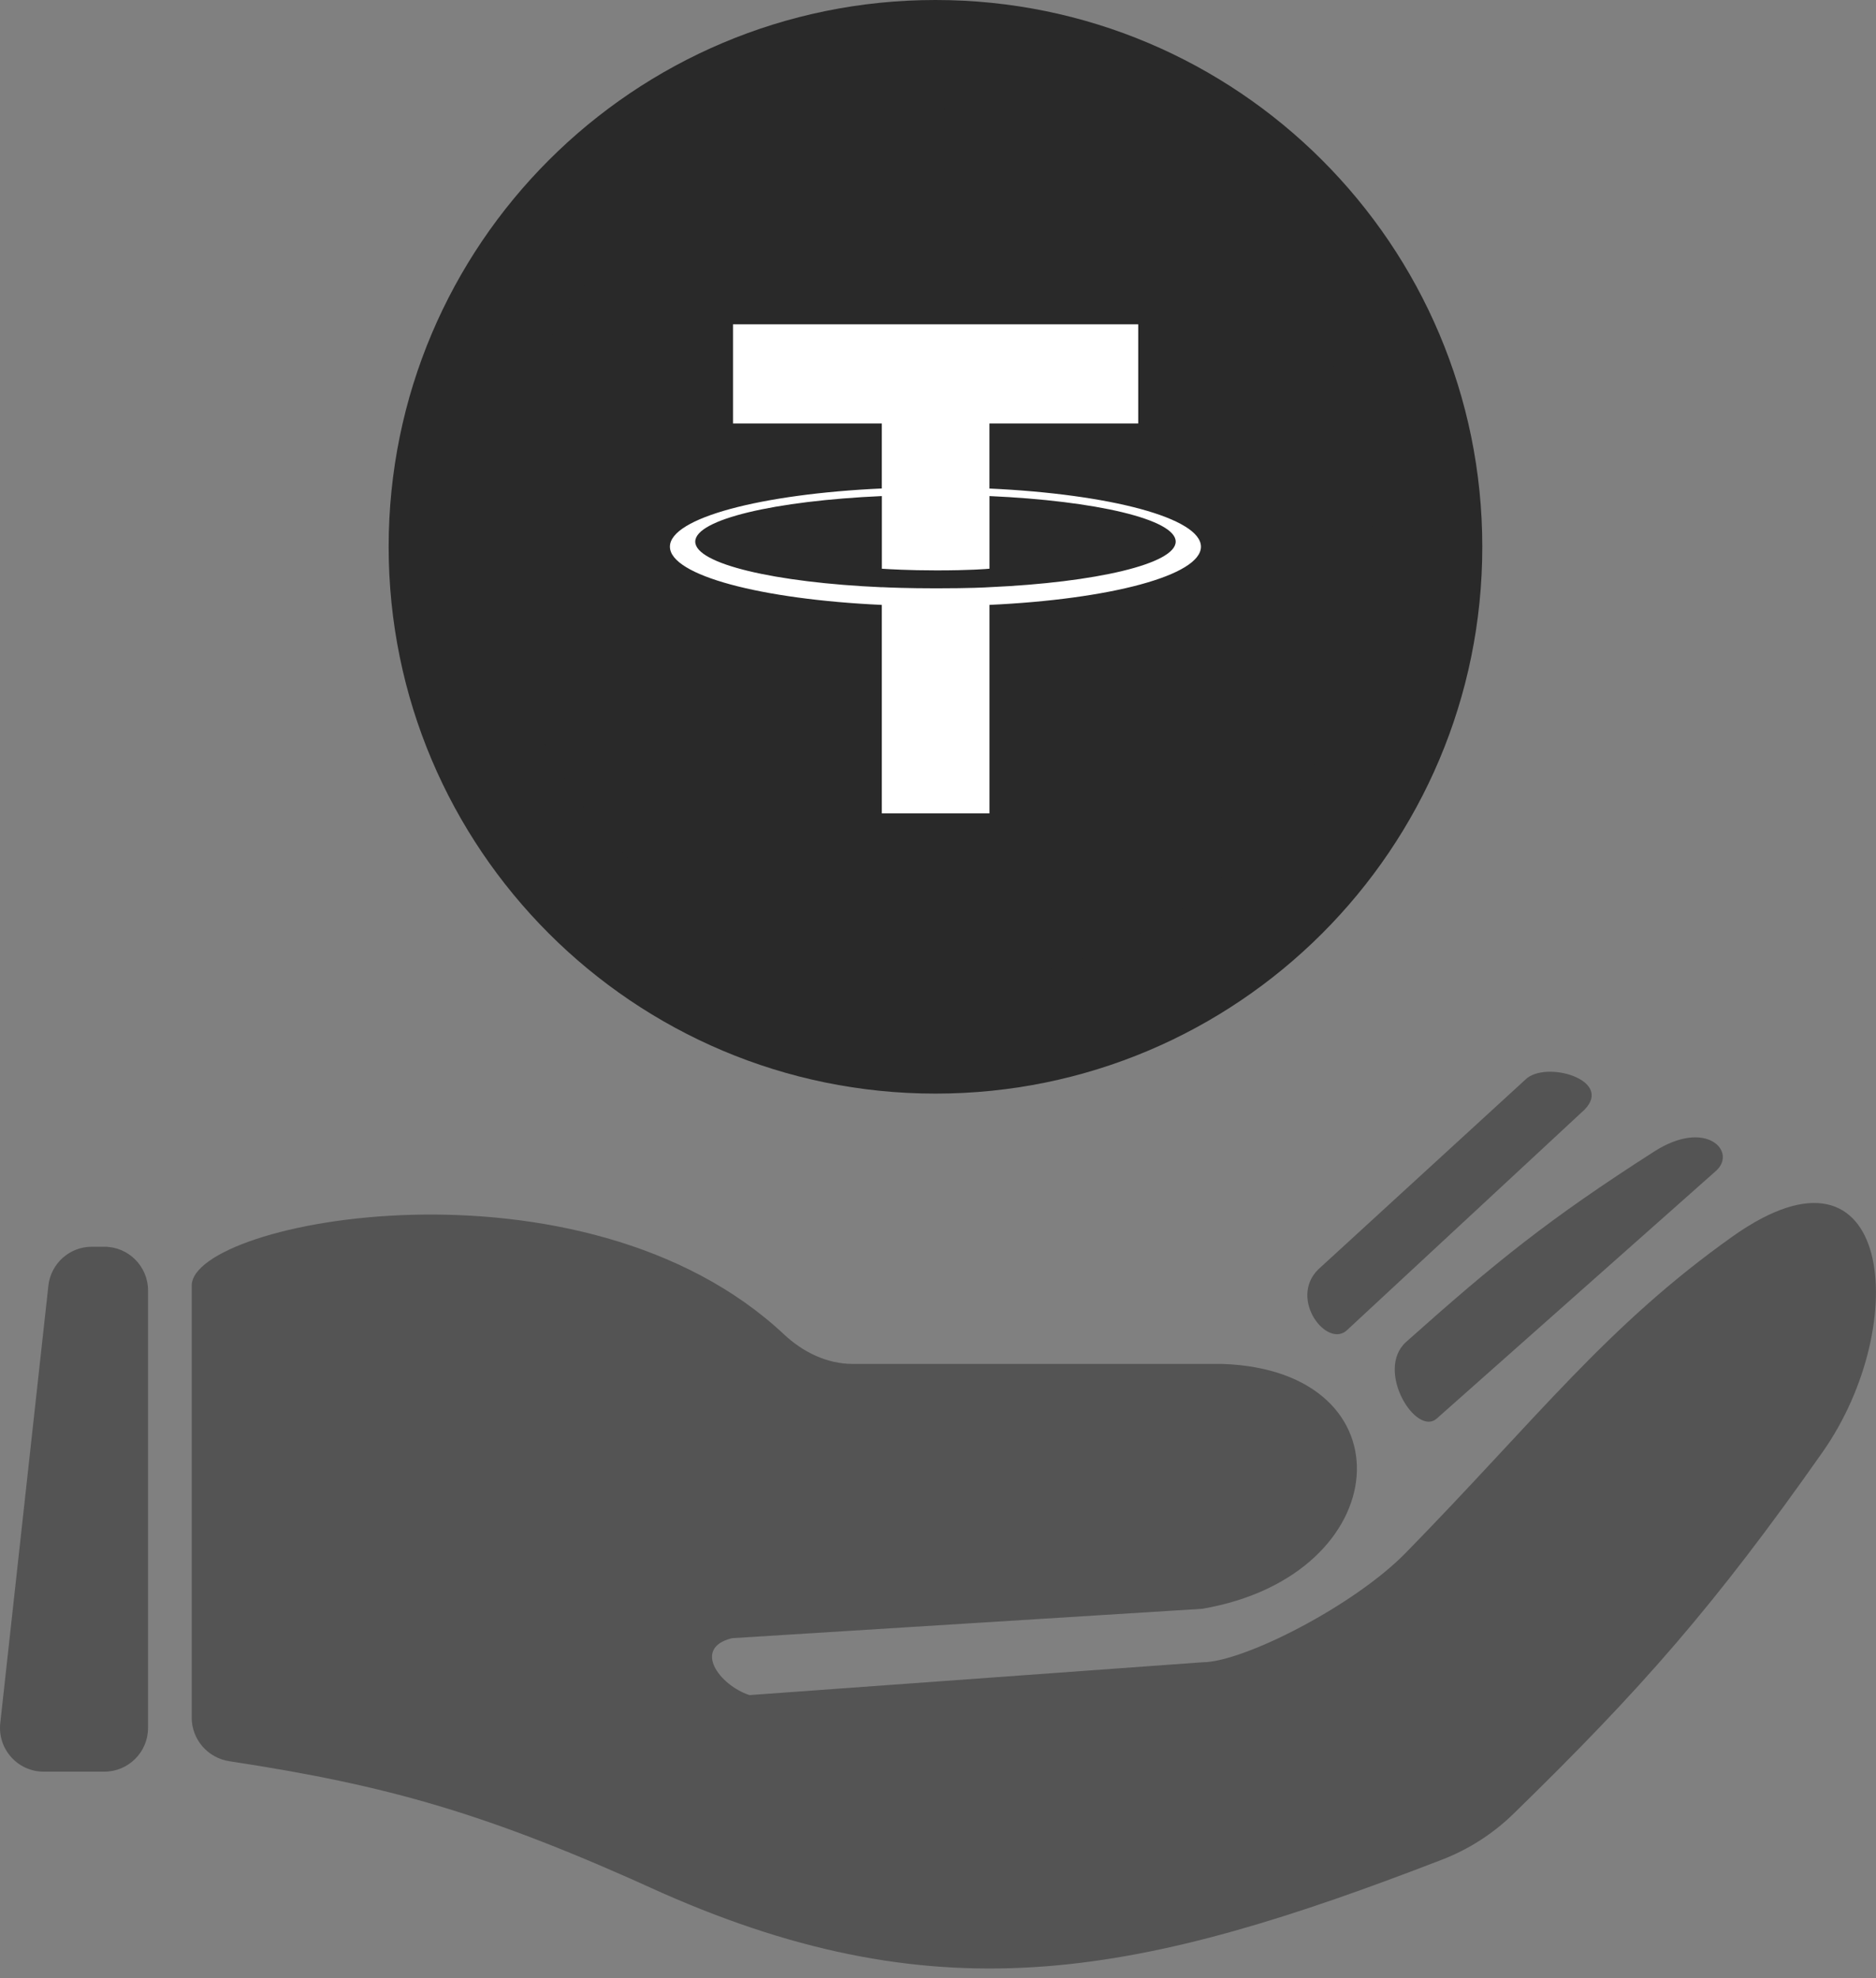
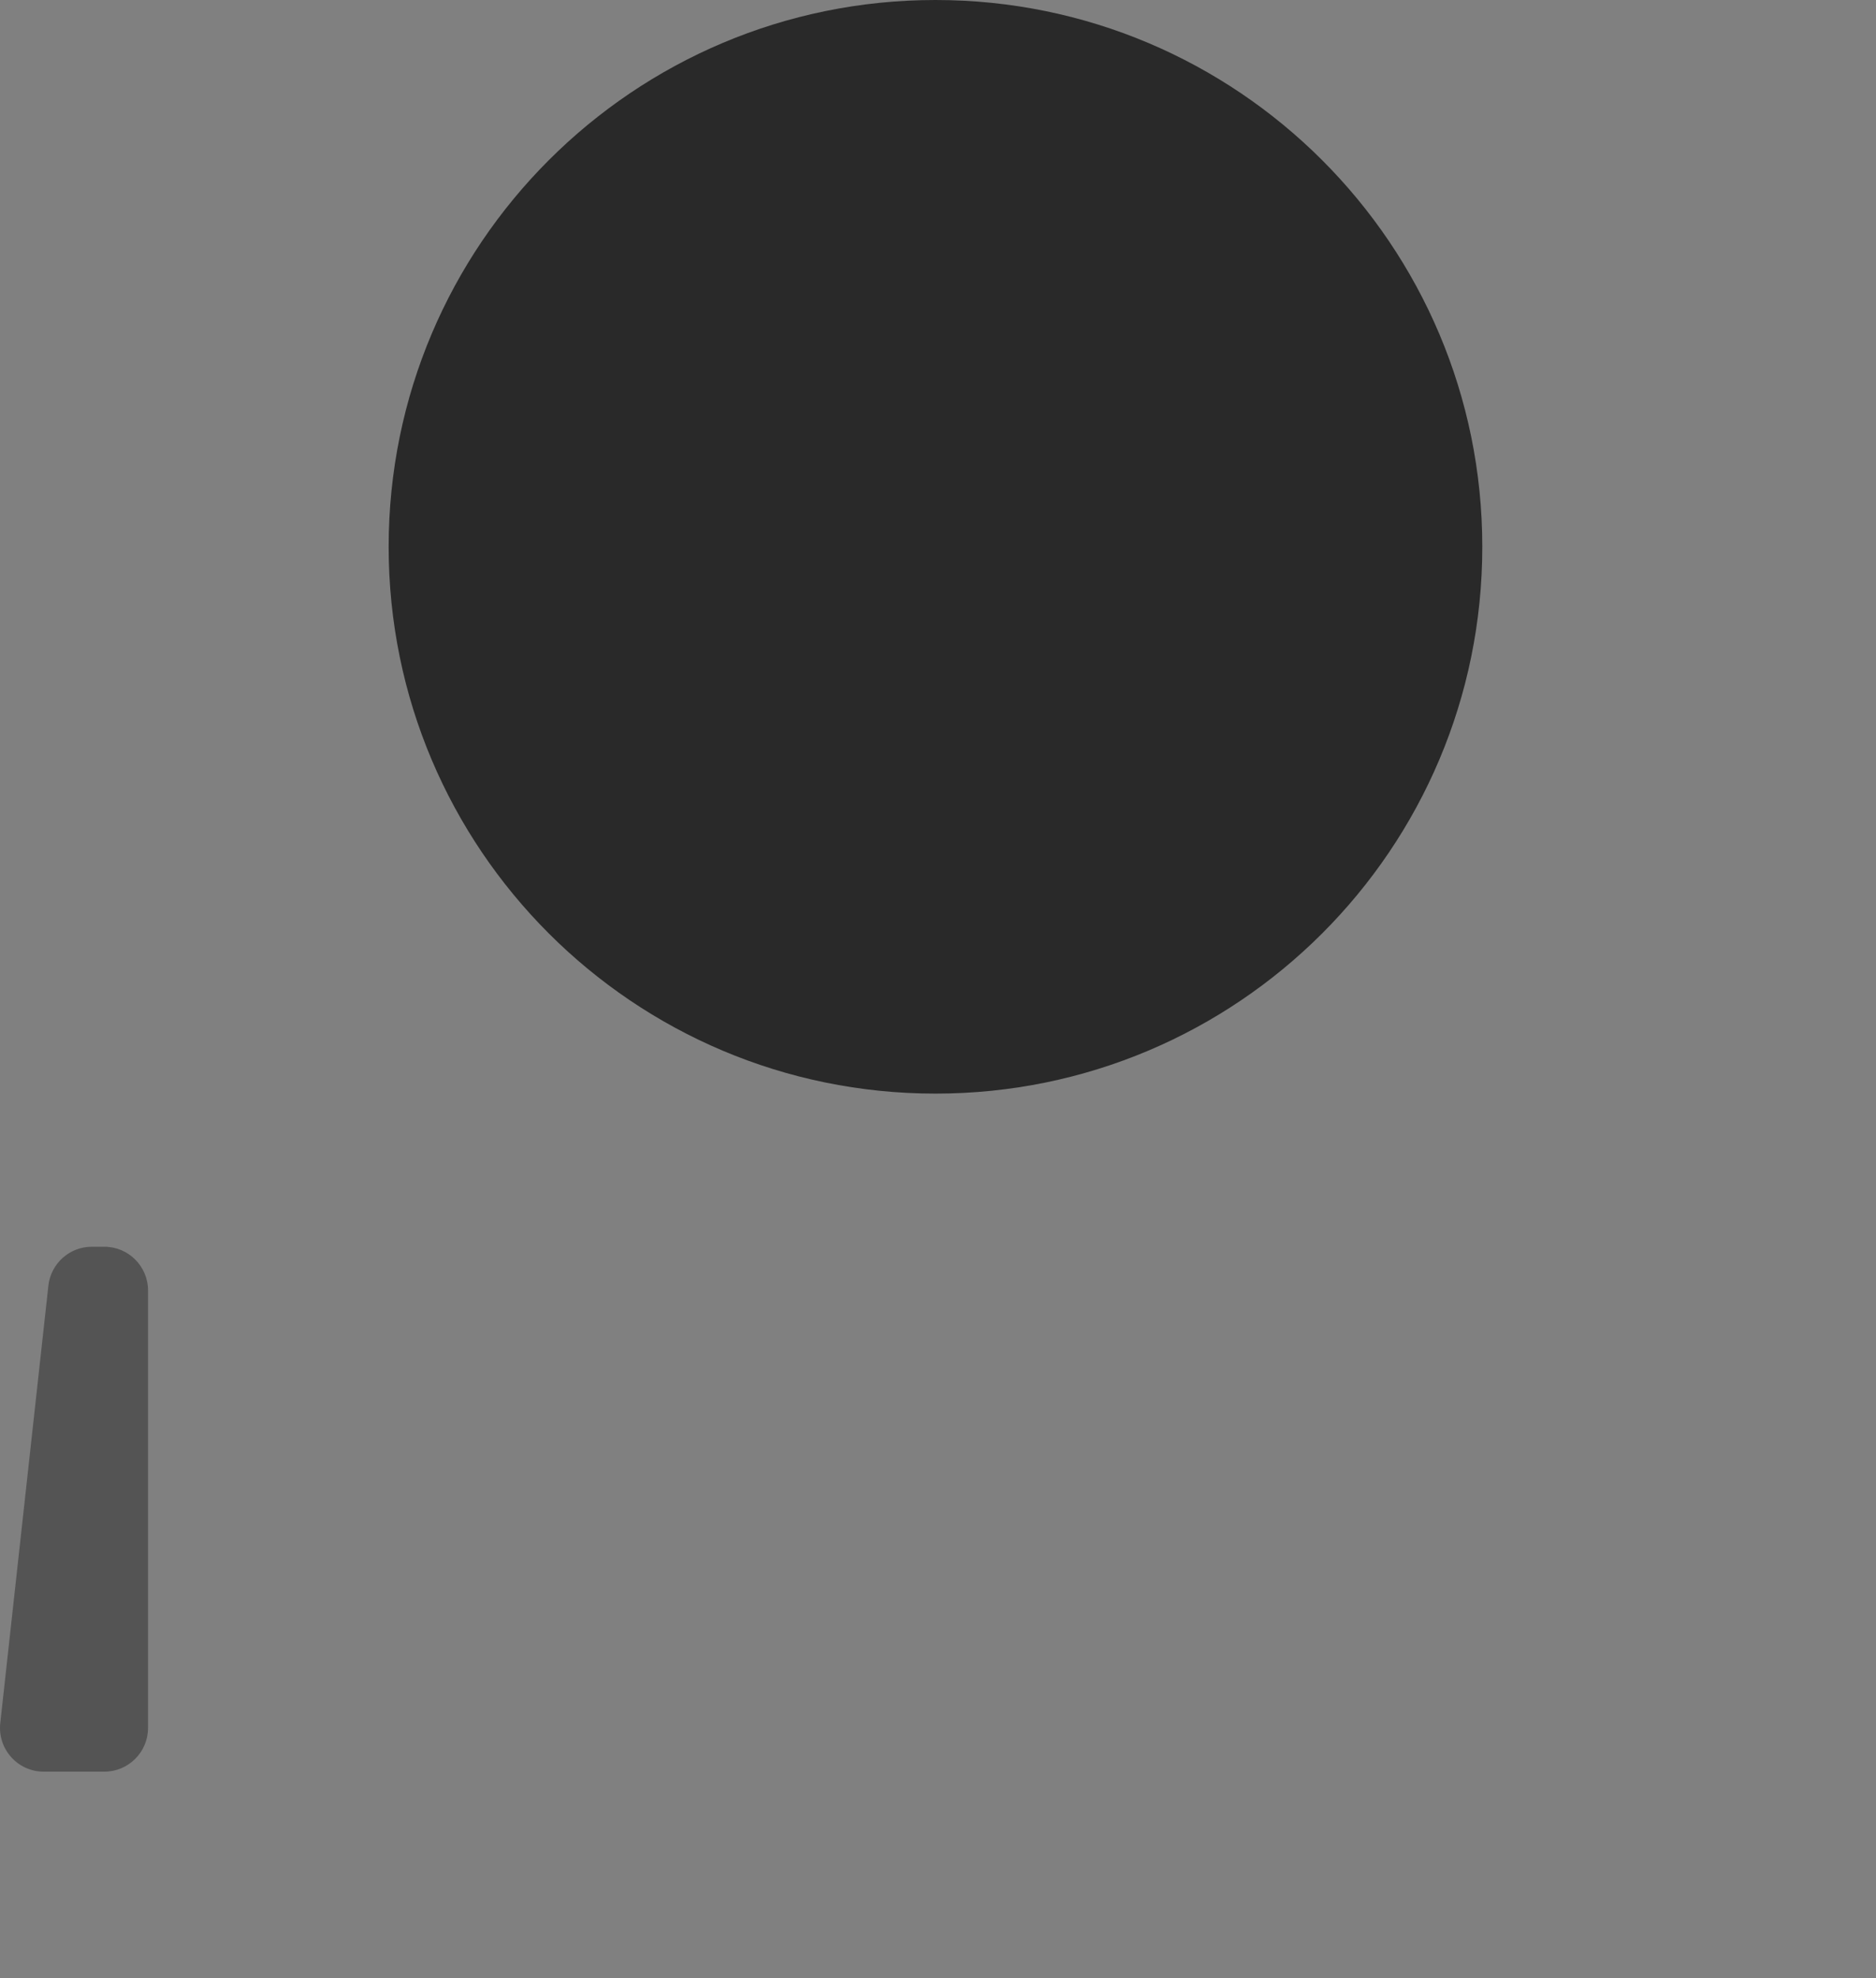
<svg xmlns="http://www.w3.org/2000/svg" width="110" height="116" viewBox="0 0 110 116" fill="none">
  <rect x="0" y="0" width="110" height="116" fill="#808080" stroke="none" />
-   <path d="M11.242 100.723V75.382C11.242 71.548 34.177 67.193 45.973 78.247C47.076 79.281 48.487 79.977 49.999 79.977H71.668C82.797 80.351 81.937 92.367 70.495 94.335L42.933 96.057C42.926 96.058 42.918 96.059 42.91 96.061C40.591 96.636 42.175 98.802 43.923 99.388C43.938 99.393 43.955 99.395 43.972 99.394L70.495 97.472C72.913 97.472 79.41 94.14 82.422 91.059C90.107 83.202 94.186 77.757 101.588 72.505C110.975 65.846 112.148 77.629 106.868 85.146C100.542 94.151 96.235 99.053 88.742 106.357C87.546 107.523 86.119 108.44 84.56 109.042C66.975 115.837 55.331 118.289 38.815 110.99C28.574 106.32 22.752 104.691 13.448 103.273C12.185 103.081 11.242 102 11.242 100.723Z" fill="#292929" fill-opacity="0.5" />
  <path d="M5.387 73.105C4.079 73.104 2.98 74.089 2.837 75.389L0.016 101.039C-0.151 102.558 1.038 103.885 2.565 103.885H6.115C7.532 103.885 8.68 102.736 8.68 101.32V75.67C8.68 74.254 7.533 73.105 6.116 73.105L5.387 73.105Z" fill="#292929" fill-opacity="0.5" />
-   <path d="M79.016 77.965L92.903 65.073C94.639 63.315 90.588 62.144 89.431 63.315L77.281 74.449C75.544 76.207 77.859 79.137 79.016 77.965Z" fill="#292929" fill-opacity="0.5" />
-   <path d="M100.639 68.638L84.256 83.169C83.043 84.279 80.615 80.367 82.436 78.698C87.702 74 90.798 71.49 96.998 67.52C100.032 65.576 101.853 67.514 100.639 68.638Z" fill="#292929" fill-opacity="0.5" />
  <path d="M54.852 64.126C72.56 64.126 86.915 49.771 86.915 32.063C86.915 14.355 72.56 0 54.852 0C37.144 0 22.789 14.355 22.789 32.063C22.789 49.771 37.144 64.126 54.852 64.126Z" fill="#292929" />
-   <path d="M54.85 6.413C69.016 6.413 80.5 17.897 80.5 32.063C80.5 46.229 69.015 57.714 54.85 57.714C40.684 57.714 29.199 46.232 29.199 32.063C29.199 17.894 40.682 6.413 54.85 6.413Z" fill="#292929" />
-   <path d="M58.014 28.645V24.83H66.74V19.016H42.98V24.83H51.706V28.642C44.614 28.968 39.281 30.373 39.281 32.055C39.281 33.738 44.617 35.143 51.706 35.47V47.693H58.016V35.469C65.096 35.143 70.418 33.739 70.418 32.058C70.418 30.377 65.096 28.973 58.016 28.646M58.016 34.434V34.431C57.838 34.442 56.924 34.497 54.887 34.497C53.259 34.497 52.113 34.451 51.709 34.43V34.435C45.444 34.158 40.766 33.066 40.766 31.761C40.766 30.455 45.444 29.366 51.709 29.088V33.348C52.12 33.376 53.294 33.446 54.914 33.446C56.86 33.446 57.838 33.364 58.017 33.348V29.088C64.271 29.366 68.937 30.458 68.937 31.759C68.937 33.06 64.268 34.153 58.016 34.431" fill="white" />
</svg>